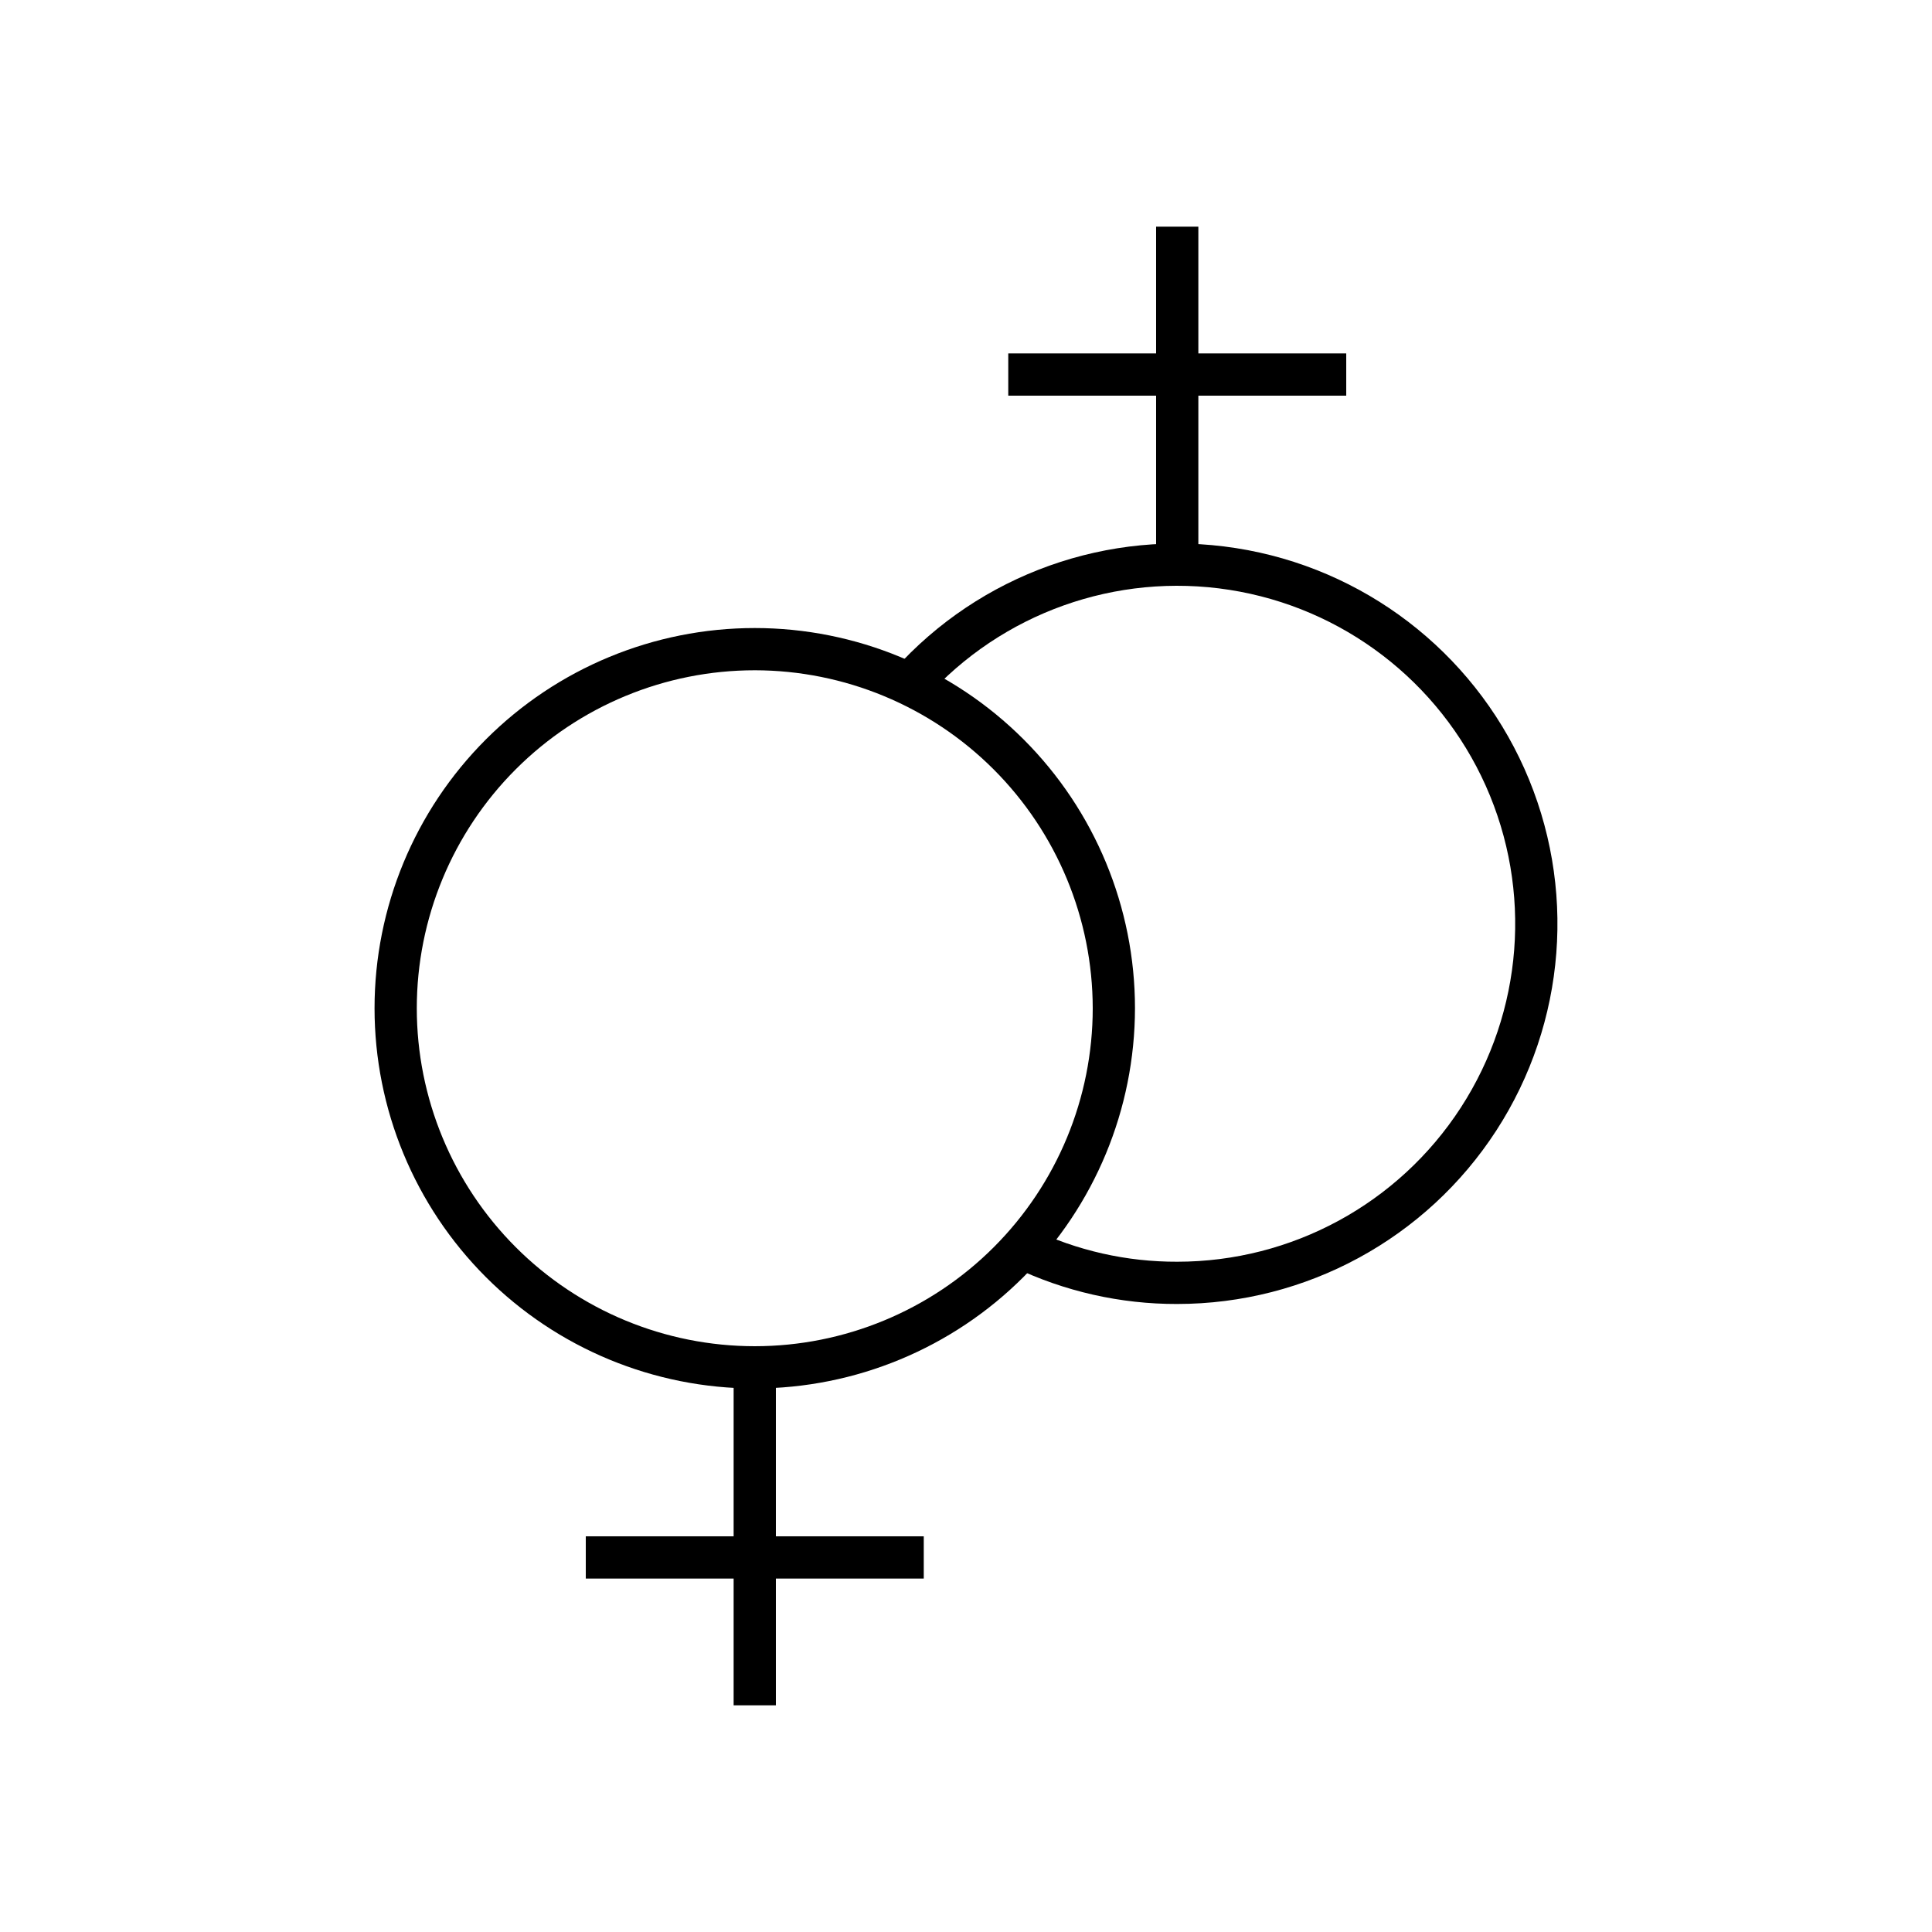
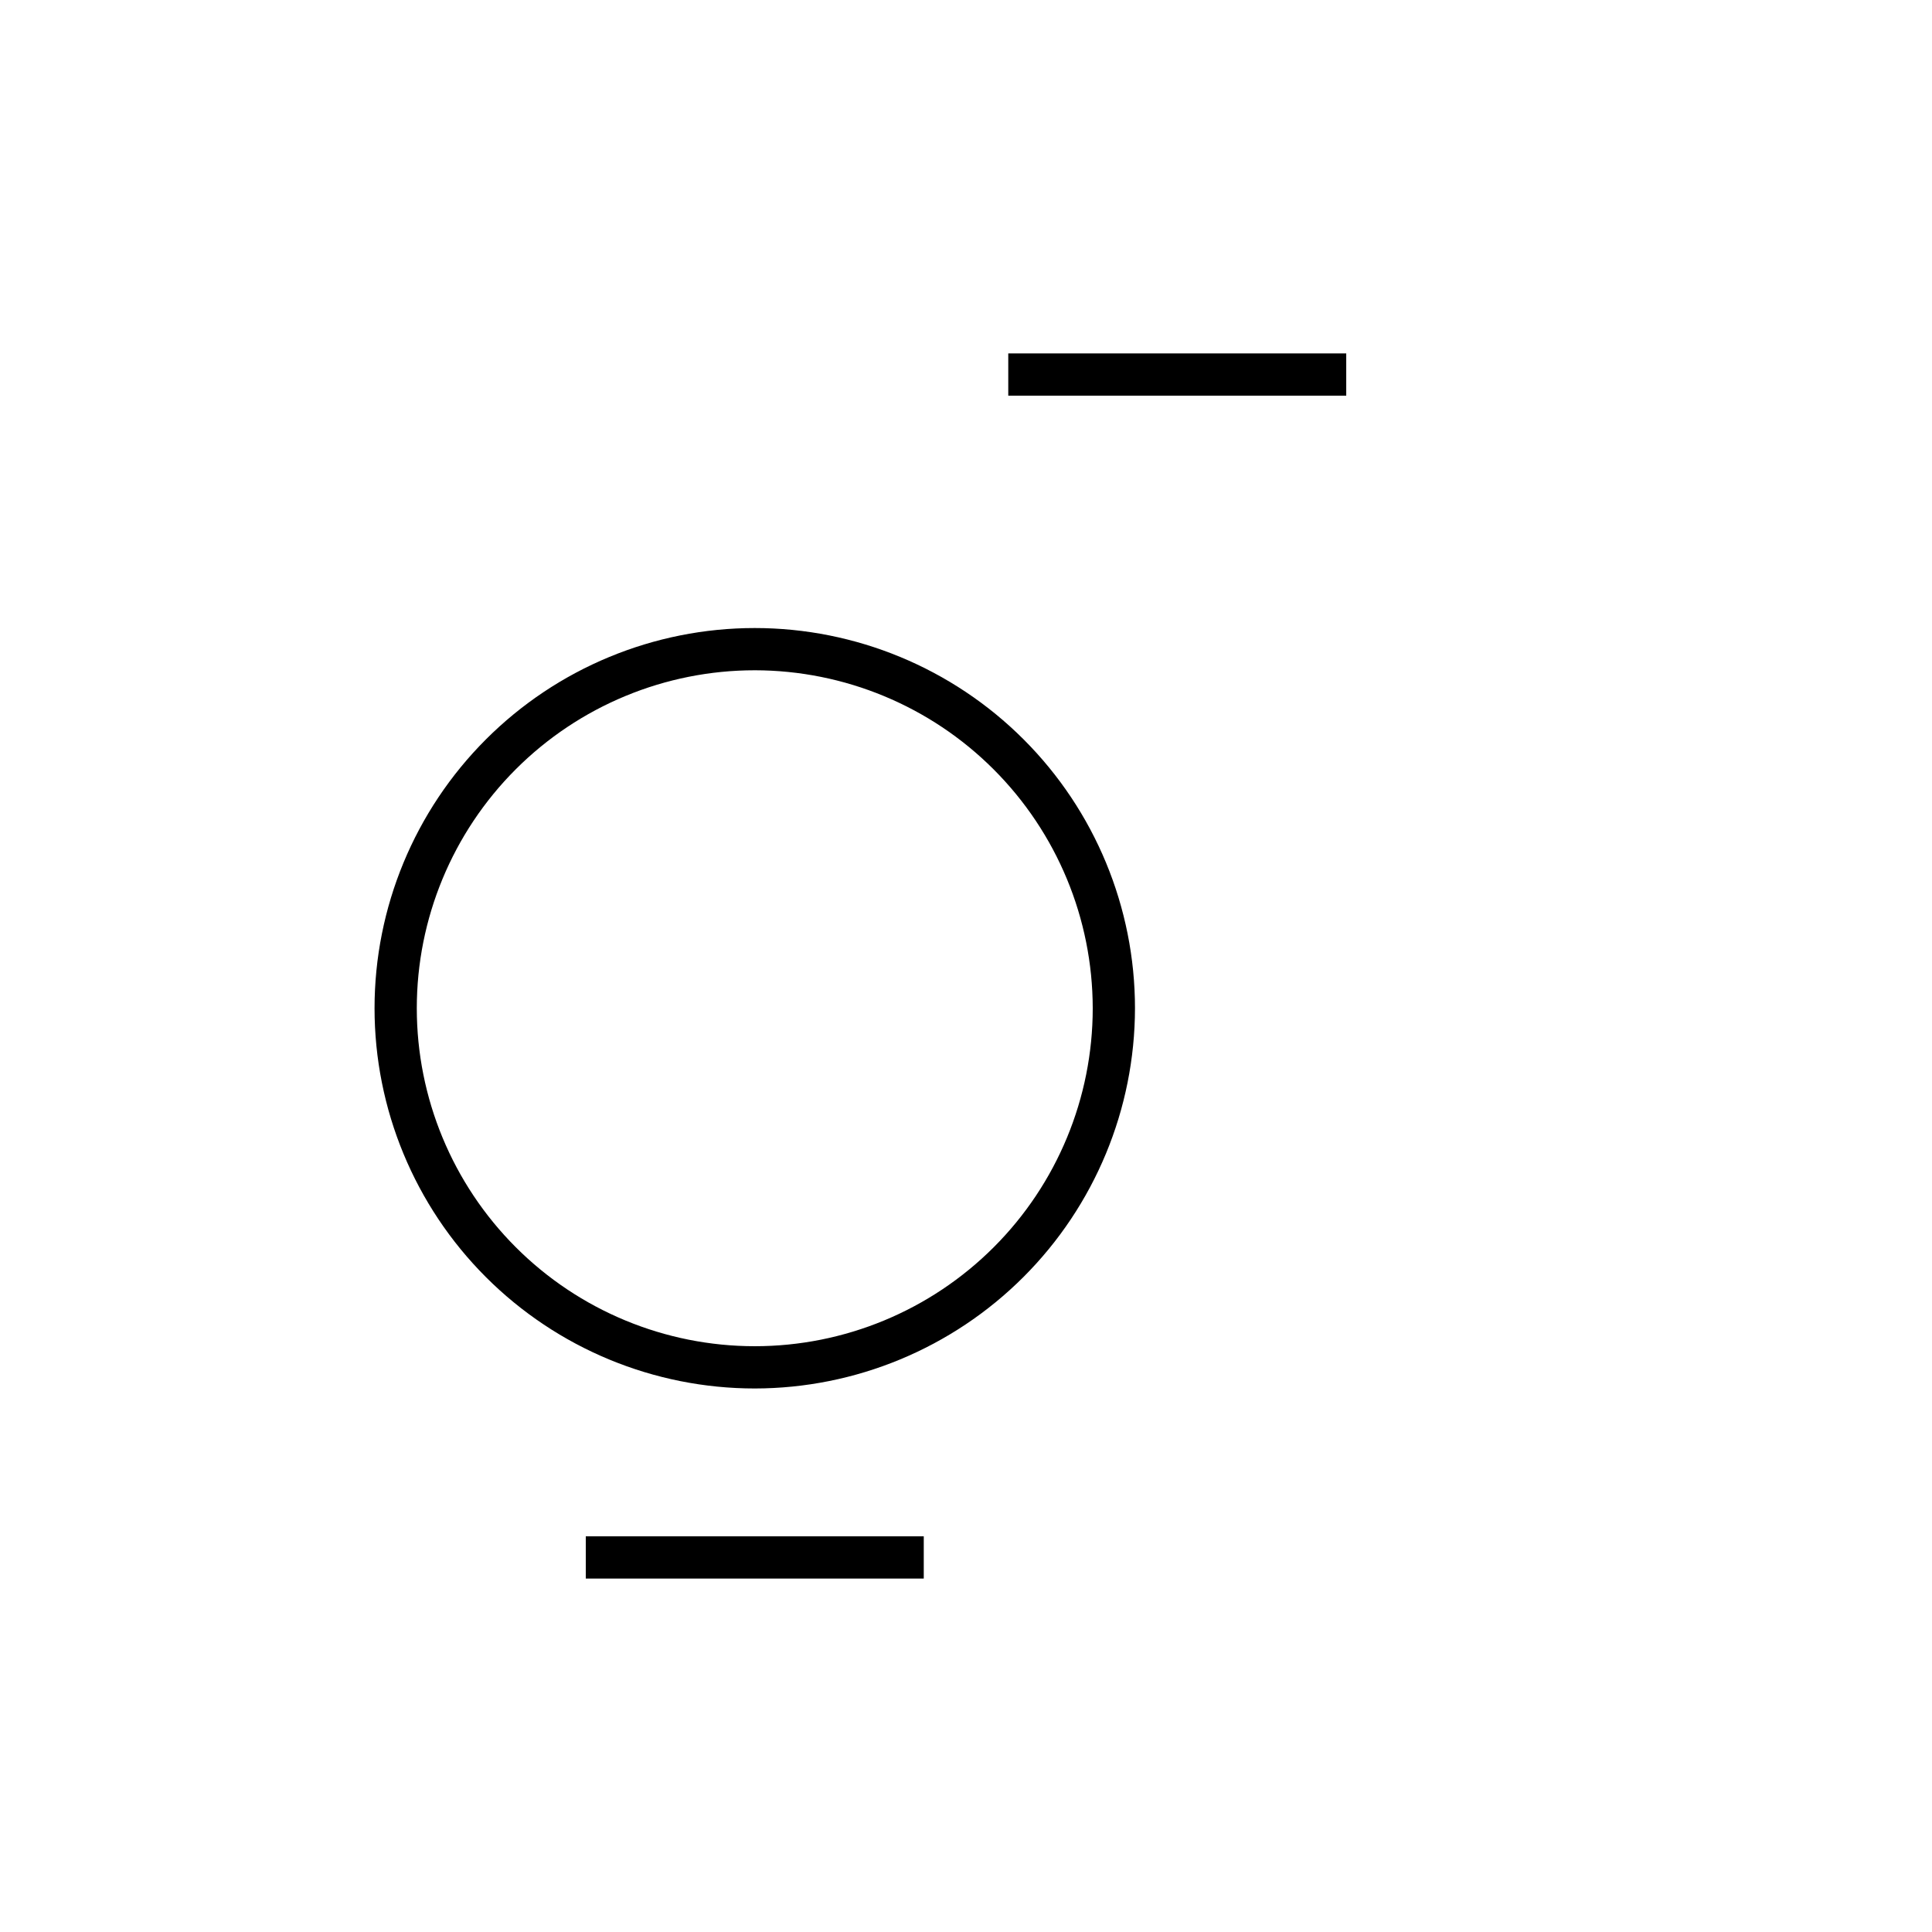
<svg xmlns="http://www.w3.org/2000/svg" fill="#000000" width="800px" height="800px" version="1.1" viewBox="144 144 512 512">
  <g>
    <path d="m344.02 511.96c-26.723 0-52.352-10.617-71.25-29.512-18.895-18.898-29.512-44.527-29.512-71.25 0-26.727 10.617-52.355 29.512-71.25 18.898-18.898 44.527-29.512 71.25-29.512 26.723 0 52.352 10.613 71.25 29.512 18.895 18.895 29.512 44.523 29.512 71.25-0.031 26.715-10.656 52.324-29.547 71.215s-44.5 29.516-71.215 29.547zm0-190.33c-23.754 0-46.535 9.438-63.332 26.234s-26.234 39.578-26.234 63.332c0 23.754 9.438 46.535 26.234 63.332s39.578 26.234 63.332 26.234c23.754 0 46.535-9.438 63.332-26.234 16.797-16.797 26.234-39.578 26.234-63.332-0.027-23.746-9.473-46.512-26.266-63.305-16.789-16.789-39.555-26.234-63.301-26.262z" />
-     <path d="m338.42 506.36h11.195v89.566h-11.195z" />
    <path d="m299.24 551.14h89.566v11.195h-89.566z" />
-     <path d="m455.98 489.57c-15.055 0.039-29.922-3.328-43.488-9.848l4.848-10.078c12.055 5.789 25.266 8.773 38.641 8.727 30.352 0 58.637-15.371 75.148-40.836s19.004-57.562 6.621-85.27c-12.383-27.711-37.957-47.266-67.941-51.949-29.988-4.688-60.309 6.129-80.555 28.738l-8.34-7.469c22.777-25.434 56.887-37.605 90.621-32.332s62.504 27.27 76.438 58.441c13.93 31.176 11.125 67.281-7.449 95.93-18.578 28.648-50.398 45.941-84.543 45.945z" />
-     <path d="m450.38 204.07h11.195v89.566h-11.195z" />
    <path d="m411.2 237.66h89.566v11.195h-89.566z" />
  </g>
</svg>